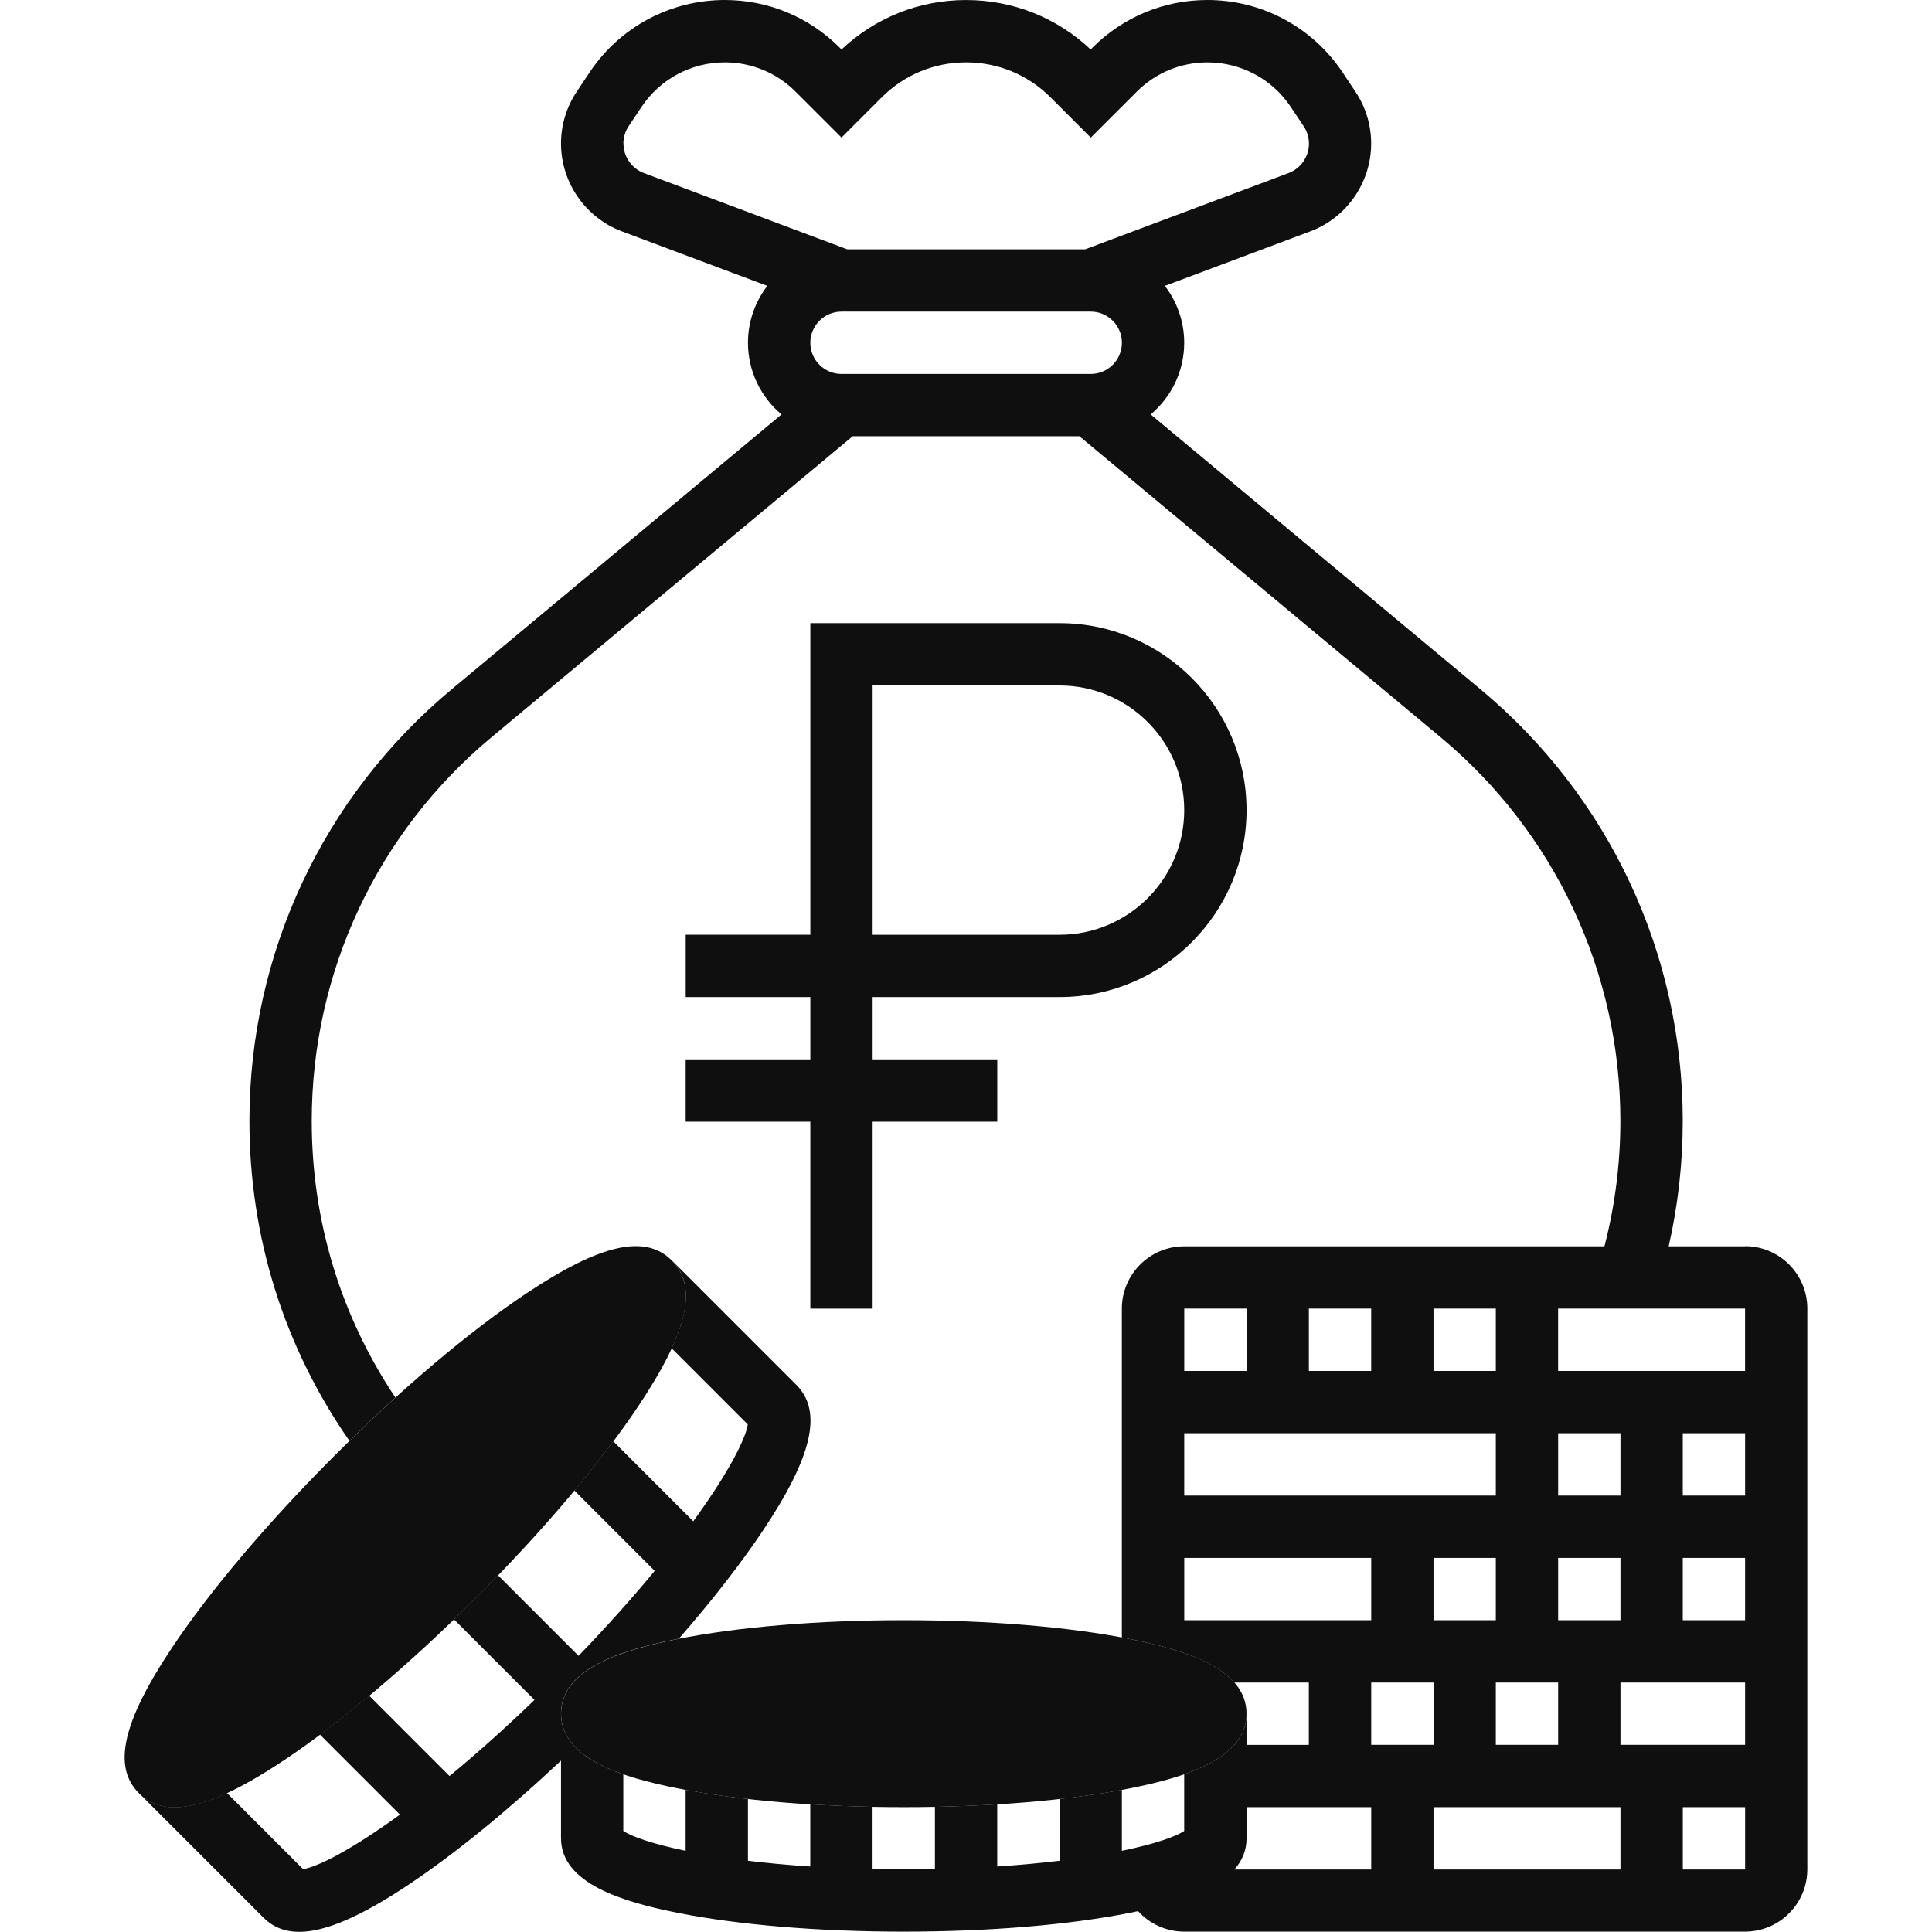
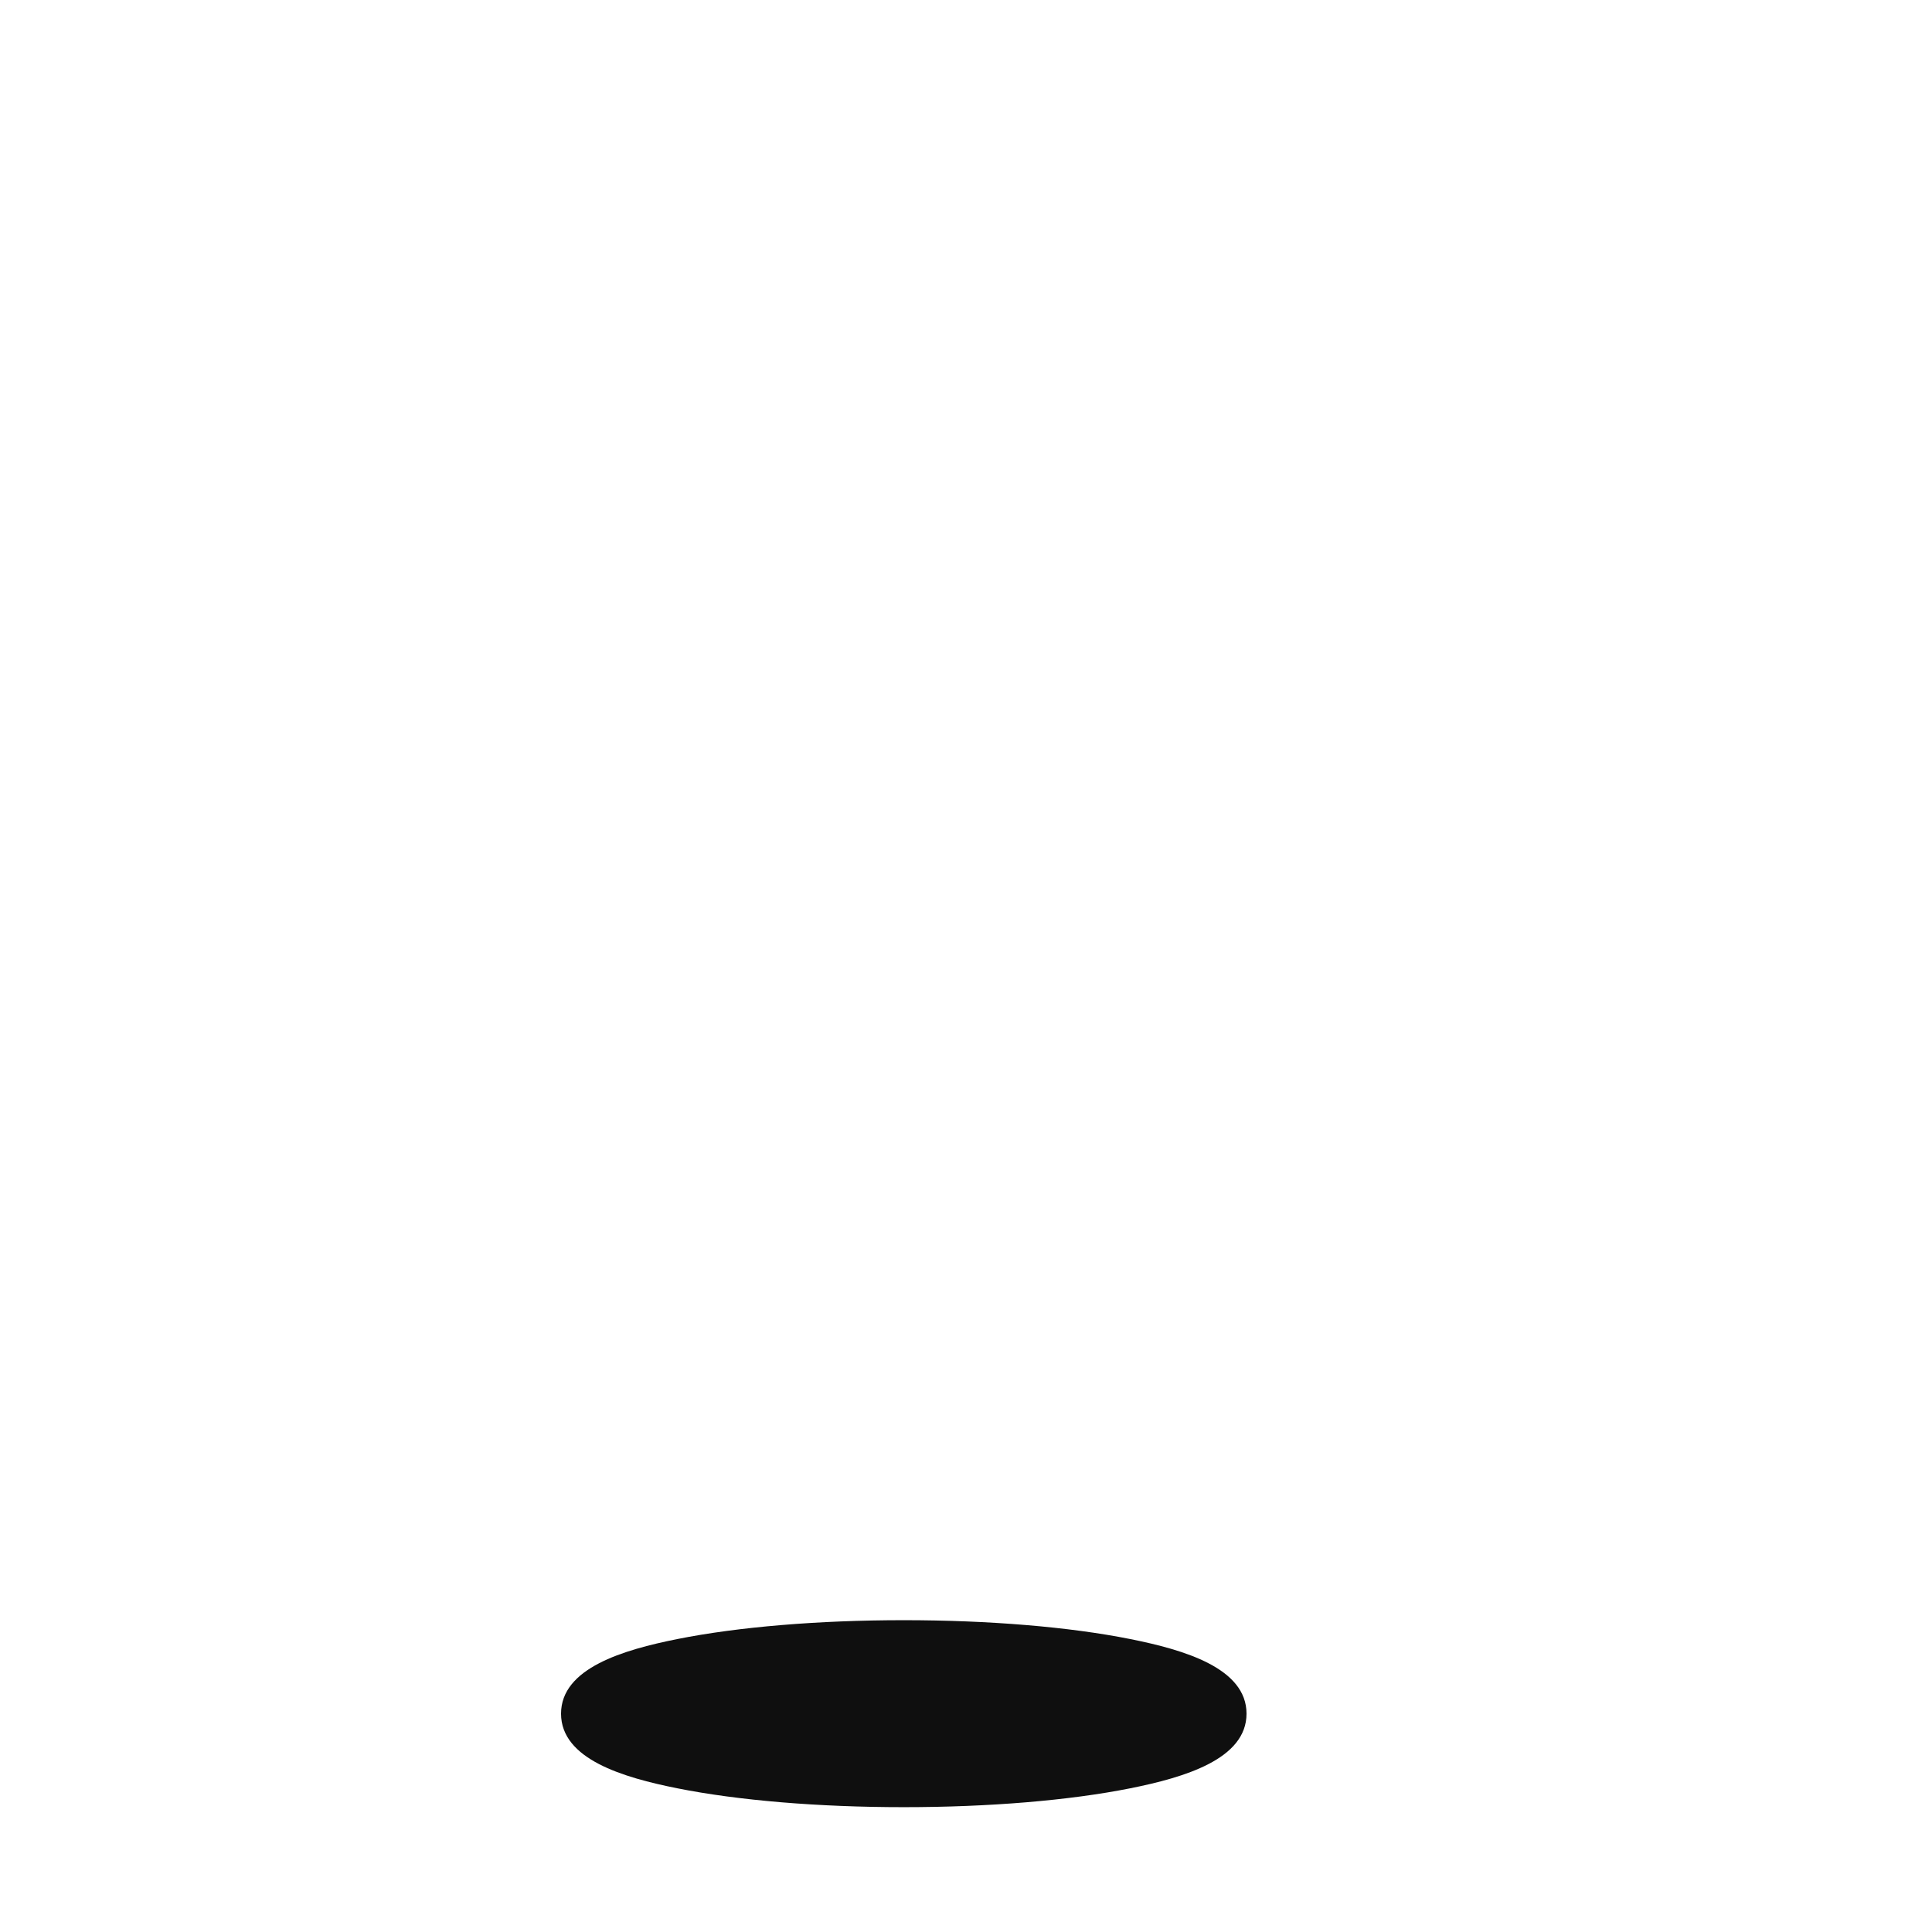
<svg xmlns="http://www.w3.org/2000/svg" xml:space="preserve" width="130.788mm" height="130.789mm" style="shape-rendering:geometricPrecision; text-rendering:geometricPrecision; image-rendering:optimizeQuality; fill-rule:evenodd; clip-rule:evenodd" viewBox="0 0 762.96 762.96">
  <defs>
    <style type="text/css">  .fil1 {fill:none;fill-rule:nonzero} .fil0 {fill:#0F0F0F;fill-rule:nonzero}  </style>
  </defs>
  <g id="Слой_x0020_1">
    <g id="_1513121503552">
      <g id="_2456985399936">
        <g>
          <g>
            <g>
              <path class="fil0" d="M356.91 713.66c-33.65,0 -65.41,-2.65 -89.42,-7.45 -21.38,-4.27 -45.93,-11.49 -45.93,-29.47 0,-17.98 24.55,-25.19 45.93,-29.47 24.01,-4.8 55.77,-7.45 89.42,-7.45 33.65,0 65.41,2.65 89.42,7.45 21.38,4.27 45.93,11.49 45.93,29.47 0,17.97 -24.55,25.19 -45.93,29.47 -24.01,4.8 -55.77,7.45 -89.42,7.45z" />
            </g>
          </g>
          <g>
            <g>
-               <path class="fil0" d="M68.99 713.75c-5.77,0 -10.42,-1.89 -14.15,-5.62 -10.46,-10.46 -6.43,-28.18 13.08,-57.44 15.02,-22.53 37.79,-49.44 64.12,-75.77 26.33,-26.33 53.24,-49.11 75.77,-64.12 29.26,-19.51 46.98,-23.54 57.44,-13.08 10.46,10.46 6.43,28.18 -13.08,57.44 -15.02,22.53 -37.79,49.44 -64.12,75.77 -26.33,26.33 -53.24,49.11 -75.77,64.12 -18.83,12.55 -32.87,18.7 -43.29,18.7l0 0 0 0z" />
-             </g>
+               </g>
          </g>
          <g>
-             <path class="fil0" d="M270.78 418.35l0 24.61 49.22 0 0 73.83 24.61 0 0 -73.83 49.22 0 0 -24.61 -49.22 0 0 -24.61 73.83 0c40.71,0 73.83,-33.12 73.83,-73.83 0,-40.71 -33.12,-73.83 -73.83,-73.83l-98.43 0 0 123.05 -49.22 0 0 24.61 49.22 0 0 24.61 -49.22 0 -0 0zm73.83 -147.65l73.83 0c27.14,0 49.22,22.08 49.22,49.22 0,27.14 -22.08,49.22 -49.22,49.22l-73.83 0 0 -98.43 0 -0z" />
-             <path class="fil0" d="M689.13 492.18l-30.16 0c3.69,-16.18 5.56,-32.77 5.56,-49.53 0,-66.02 -29.09,-128.13 -79.81,-170.39l-130.32 -108.6c8.1,-6.78 13.25,-16.95 13.25,-28.31 0,-8.44 -2.85,-16.22 -7.64,-22.45l57.45 -21.54c14.37,-5.39 24.02,-19.32 24.02,-34.66 0,-7.33 -2.15,-14.43 -6.22,-20.53l-5.07 -7.6c-11.92,-17.89 -31.88,-28.57 -53.37,-28.57 -17.13,0 -33.24,6.67 -45.36,18.79l-0.74 0.75c-13.36,-12.61 -30.75,-19.53 -49.2,-19.53 -18.45,0 -35.84,6.92 -49.2,19.53l-0.75 -0.75c-12.12,-12.12 -28.23,-18.79 -45.36,-18.79 -21.5,0 -41.45,10.68 -53.37,28.56l-5.07 7.61c-4.07,6.1 -6.22,13.2 -6.22,20.53 0,15.34 9.65,29.27 24.02,34.66l57.45 21.54c-4.78,6.23 -7.64,14.01 -7.64,22.45 0,11.36 5.16,21.53 13.25,28.31l-130.32 108.6c-50.72,42.26 -79.81,104.37 -79.81,170.39 0,45.73 13.63,89.19 39.5,126.37 6.06,-5.92 12.13,-11.64 18.16,-17.1 -21.65,-32.36 -33.05,-69.85 -33.05,-109.27 0,-58.7 25.86,-113.91 70.95,-151.48l142.68 -118.9 89.53 0 142.68 118.9c45.09,37.58 70.95,92.79 70.95,151.48 0,16.81 -2.13,33.43 -6.29,49.53l-165.97 0c-13.57,0 -24.61,11.04 -24.61,24.61l0 129.86c1.11,0.21 2.21,0.41 3.29,0.63 3.44,0.69 6.96,1.45 10.44,2.33 0.17,0.04 0.35,0.09 0.52,0.13 1.74,0.44 3.47,0.91 5.17,1.41 1.72,0.5 3.41,1.04 5.06,1.61 8.21,2.84 15.46,6.56 19.96,11.69l29.4 0 0 24.61 -24.61 0 0 -12.31c0,4.94 -1.87,9.05 -5,12.52 -0.38,0.42 -0.78,0.84 -1.2,1.24 -0.14,0.13 -0.27,0.27 -0.42,0.39 -0.42,0.39 -0.86,0.77 -1.31,1.14 -0.16,0.13 -0.33,0.27 -0.49,0.4 -0.45,0.36 -0.92,0.7 -1.4,1.04 -0.19,0.13 -0.37,0.27 -0.57,0.4 -0.48,0.33 -0.99,0.65 -1.5,0.97 -3.71,2.29 -8.05,4.21 -12.72,5.83l0 22.39c-3.45,2.28 -11.77,5.18 -24.61,7.83l0 -24.08c-7.56,1.41 -15.82,2.62 -24.61,3.6l0 24.41c-7.44,0.9 -15.65,1.68 -24.61,2.26l0 -24.56c-7.97,0.49 -16.21,0.82 -24.61,0.98l0 24.6c-3.99,0.08 -8.09,0.12 -12.31,0.12 -4.21,0 -8.31,-0.04 -12.31,-0.12l0 -24.6c-8.41,-0.16 -16.64,-0.49 -24.61,-0.98l0 24.56c-8.96,-0.58 -17.17,-1.36 -24.61,-2.26l0 -24.41c-8.79,-0.99 -17.05,-2.19 -24.61,-3.6l0 24.08c-12.84,-2.66 -21.17,-5.56 -24.61,-7.83l0 -22.39c-7.65,-2.66 -14.45,-6.08 -18.96,-10.71 0,0 0,-0 0,-0 -0.38,-0.39 -0.73,-0.79 -1.07,-1.18 -0.06,-0.08 -0.14,-0.15 -0.21,-0.23 -0.27,-0.33 -0.52,-0.67 -0.78,-1.02 -0.14,-0.19 -0.28,-0.37 -0.41,-0.57 -0.21,-0.31 -0.41,-0.64 -0.6,-0.96 -0.15,-0.24 -0.29,-0.48 -0.42,-0.73 -0.16,-0.3 -0.32,-0.61 -0.46,-0.92 -0.13,-0.28 -0.26,-0.57 -0.38,-0.86 -0.12,-0.29 -0.24,-0.59 -0.34,-0.89 -0.12,-0.33 -0.21,-0.67 -0.31,-1.02 -0.08,-0.28 -0.16,-0.55 -0.22,-0.84 -0.09,-0.41 -0.16,-0.83 -0.22,-1.25 -0.03,-0.24 -0.09,-0.47 -0.11,-0.71 -0.07,-0.67 -0.12,-1.36 -0.12,-2.07 0,-0.53 0.03,-1.05 0.07,-1.56 0.01,-0.17 0.04,-0.33 0.06,-0.5 0.04,-0.34 0.08,-0.68 0.13,-1.01 0.03,-0.19 0.07,-0.38 0.11,-0.57 0.06,-0.3 0.12,-0.59 0.2,-0.88 0.05,-0.2 0.1,-0.39 0.16,-0.58 0.08,-0.28 0.17,-0.55 0.27,-0.83 0.06,-0.19 0.13,-0.38 0.21,-0.57 0.11,-0.27 0.22,-0.54 0.34,-0.81 0.08,-0.18 0.15,-0.35 0.24,-0.53 0.14,-0.29 0.29,-0.57 0.44,-0.84 0.08,-0.15 0.15,-0.29 0.24,-0.44 0.24,-0.41 0.49,-0.81 0.76,-1.21 0.08,-0.11 0.16,-0.22 0.24,-0.33 0.21,-0.29 0.41,-0.57 0.64,-0.85 0.13,-0.16 0.27,-0.32 0.4,-0.48 0.18,-0.22 0.37,-0.43 0.56,-0.65 0.15,-0.17 0.32,-0.34 0.48,-0.51 0.19,-0.2 0.38,-0.39 0.57,-0.58 0.18,-0.17 0.35,-0.34 0.53,-0.5 0.2,-0.18 0.4,-0.36 0.6,-0.54 0.19,-0.16 0.38,-0.33 0.58,-0.49 0.21,-0.18 0.43,-0.35 0.65,-0.52 0.2,-0.16 0.4,-0.32 0.6,-0.47 0.23,-0.17 0.46,-0.33 0.7,-0.5 0.21,-0.15 0.41,-0.3 0.63,-0.45 9.13,-6.21 22.89,-9.77 35.54,-12.3 0.2,-0.04 0.42,-0.08 0.62,-0.12 13.16,-15.09 24.53,-29.69 33.27,-42.79 19.51,-29.26 23.54,-46.98 13.08,-57.44l-49.22 -49.22c7.43,7.43 7.54,18.52 0,34.8l30.07 30.07c-0.81,5.63 -7.61,19.11 -21.53,38.24l-31.59 -31.59c-4.68,6.28 -9.83,12.78 -15.38,19.43l31.74 31.74c-8.44,10.23 -18.42,21.48 -30.07,33.56l-31.81 -31.81c-2.83,2.93 -5.7,5.86 -8.62,8.78 -2.92,2.92 -5.85,5.79 -8.78,8.62l31.81 31.81c-12.08,11.66 -23.33,21.64 -33.56,30.07l-31.74 -31.74c-6.65,5.54 -13.15,10.7 -19.43,15.38l31.59 31.59c-19.13,13.93 -32.61,20.72 -38.25,21.53l-30.07 -30.07c-8.11,3.75 -14.93,5.62 -20.65,5.62 -5.77,0 -10.42,-1.89 -14.15,-5.62l49.22 49.22c3.73,3.73 8.38,5.62 14.15,5.62 10.41,0 24.46,-6.14 43.29,-18.7 18.06,-12.04 38.93,-29.07 60.07,-48.92l0 30.62c0,17.98 24.55,25.19 45.93,29.47 24.01,4.8 55.77,7.45 89.42,7.45 33.65,0 65.41,-2.65 89.42,-7.45 1.03,-0.21 2.07,-0.42 3.12,-0.64 4.55,5 11.08,8.09 18.2,8.09l221.48 0c13.57,0 24.61,-11.04 24.61,-24.61l0 -221.48c0,-13.57 -11.04,-24.61 -24.61,-24.61l0 0 0 0zm-258.39 -369.13c6.78,0 12.31,5.52 12.31,12.31 0,6.78 -5.52,12.31 -12.31,12.31l-98.43 0c-6.78,0 -12.31,-5.52 -12.31,-12.31 0,-6.78 5.52,-12.31 12.31,-12.31l98.43 0zm-184.56 -66.35c0,-2.46 0.72,-4.84 2.08,-6.88l5.07 -7.6c7.35,-11.02 19.65,-17.6 32.9,-17.6 10.56,0 20.49,4.11 27.96,11.58l18.13 18.12 15.91 -15.91c8.89,-8.89 20.72,-13.79 33.31,-13.79 12.58,0 24.41,4.9 33.31,13.8l15.91 15.91 18.13 -18.12c7.47,-7.47 17.39,-11.58 27.96,-11.58 13.25,0 25.55,6.58 32.9,17.6l5.07 7.6c1.36,2.05 2.09,4.43 2.09,6.89 0,5.14 -3.24,9.81 -8.05,11.62l-80.31 30.11 -93.98 0 -80.31 -30.12c-4.82,-1.81 -8.05,-6.48 -8.05,-11.62l0 0 -0 -0zm442.96 484.69l-73.83 0 0 -24.61 73.83 0 0 24.61zm-147.65 0l-24.61 0 0 -24.61 24.61 0 0 24.61zm24.61 -24.61l24.61 0 0 24.61 -24.61 0 0 -24.61zm24.61 49.22l0 24.61 -123.05 0 0 -24.61 123.05 0zm24.61 73.83l0 -24.61 24.61 0 0 24.61 -24.61 0zm0 -49.22l0 -24.61 24.61 0 0 24.61 -24.61 0zm-24.61 24.61l0 24.61 -24.61 0 0 -24.61 24.61 0zm24.61 49.22l0 24.61 -24.61 0 0 -24.61 24.61 0zm24.61 49.22l0 24.61 -73.83 0 0 -24.62 73.83 0 0 0zm0 -24.61l0 -24.61 49.22 0 0 24.61 -49.22 0zm24.61 -49.22l0 -24.61 24.61 0 0 24.61 -24.61 0zm0 -49.22l0 -24.61 24.61 0 0 24.61 -24.61 0zm-172.26 -73.83l0 24.61 -24.61 0 0 -24.61 24.61 0zm-24.61 123.05l0 -24.61 73.83 0 0 24.61 -73.83 0zm73.83 24.61l24.61 0 0 24.61 -24.61 0 0 -24.61zm0 49.22l0 24.62 -54.02 0c3.01,-3.43 4.8,-7.48 4.8,-12.32l0 -12.31 49.22 0zm123.05 24.61l0 -24.61 24.61 0 0 24.61 -24.61 0z" />
-           </g>
+             </g>
        </g>
      </g>
-       <rect class="fil1" y="0" width="762.96" height="762.96" />
    </g>
  </g>
</svg>